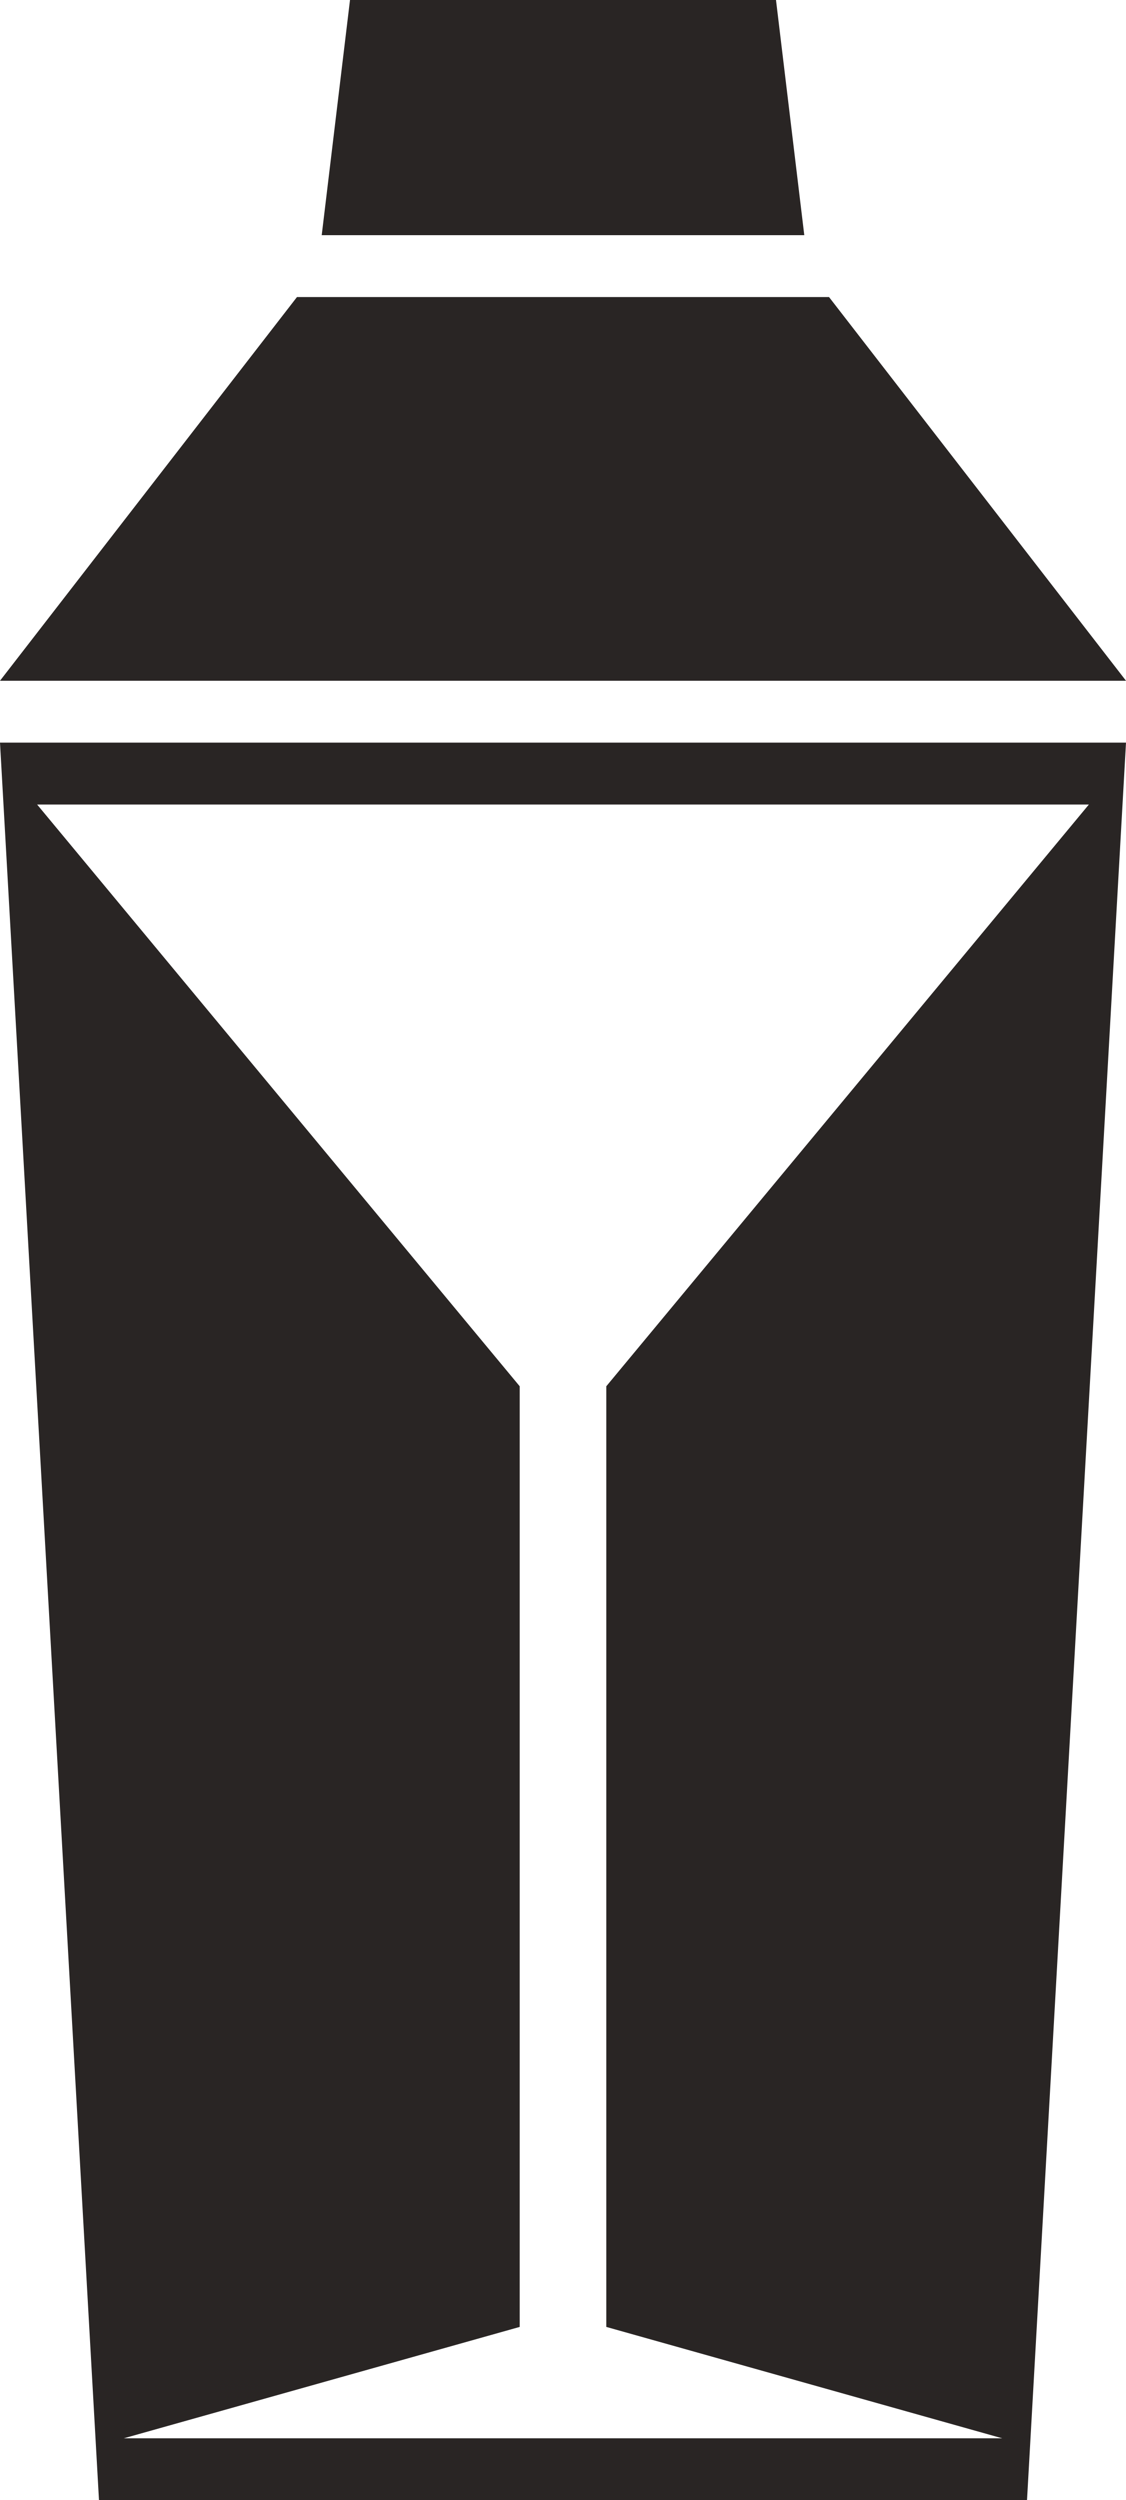
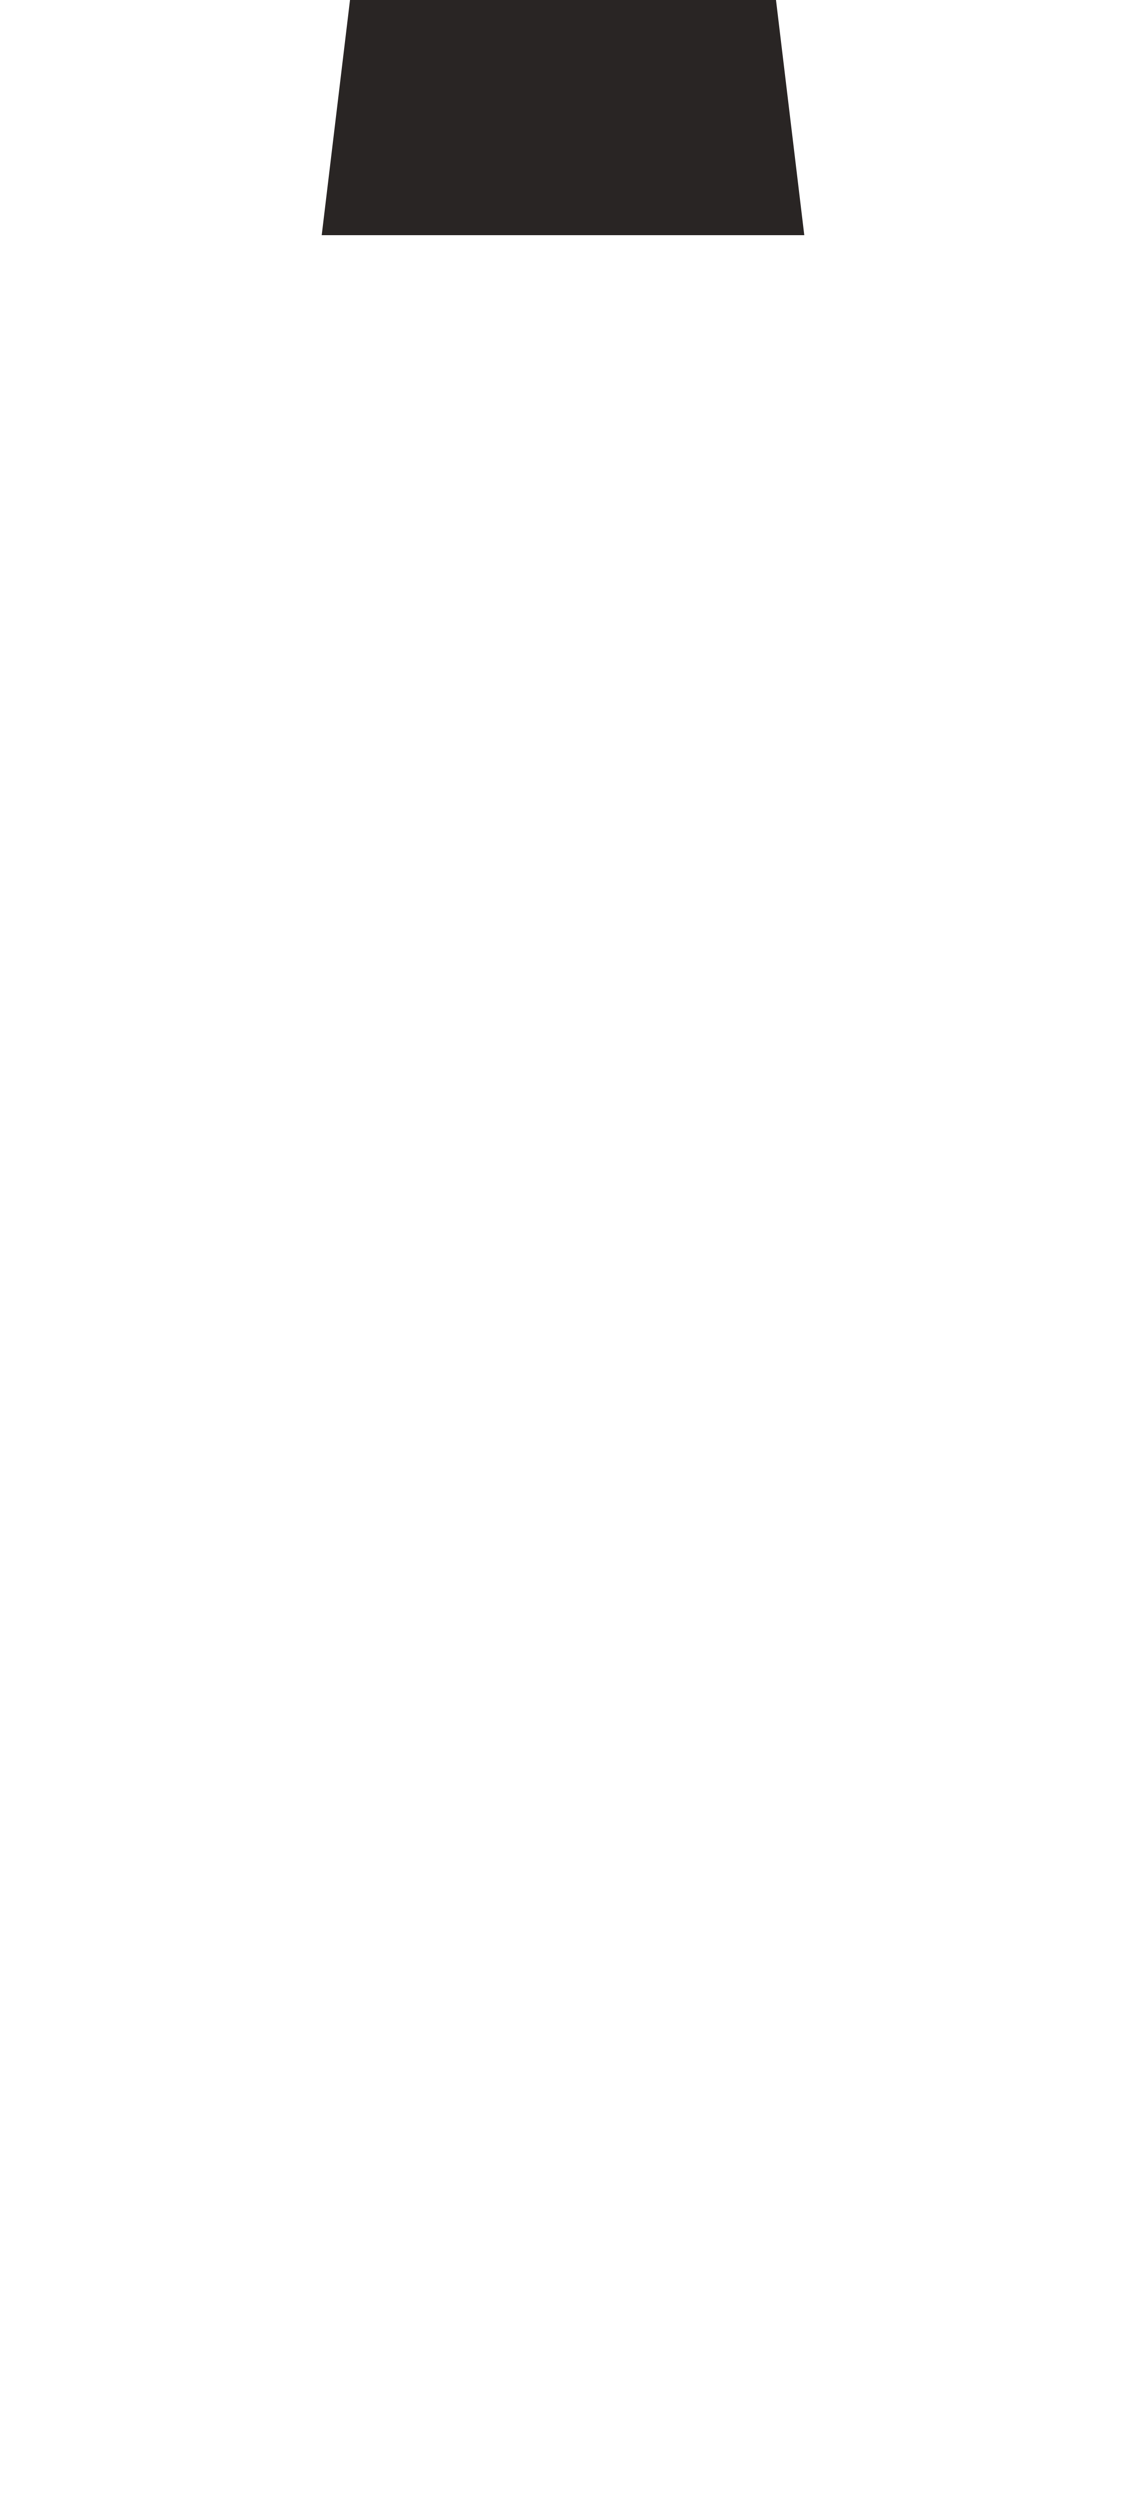
<svg xmlns="http://www.w3.org/2000/svg" width="91" height="202" viewBox="0 0 91 202" fill="none">
-   <path d="M0 55H91L67 24H24L0 55Z" fill="#292524" />
  <path d="M26 19H65L62.714 5.96046e-08H28.286L26 19Z" fill="#292524" />
-   <path fill-rule="evenodd" clip-rule="evenodd" d="M91 60H0L8 202H83L91 60ZM88 65H3L42 112V188L10 197H81L49 188V112L88 65Z" fill="#292524" />
</svg>